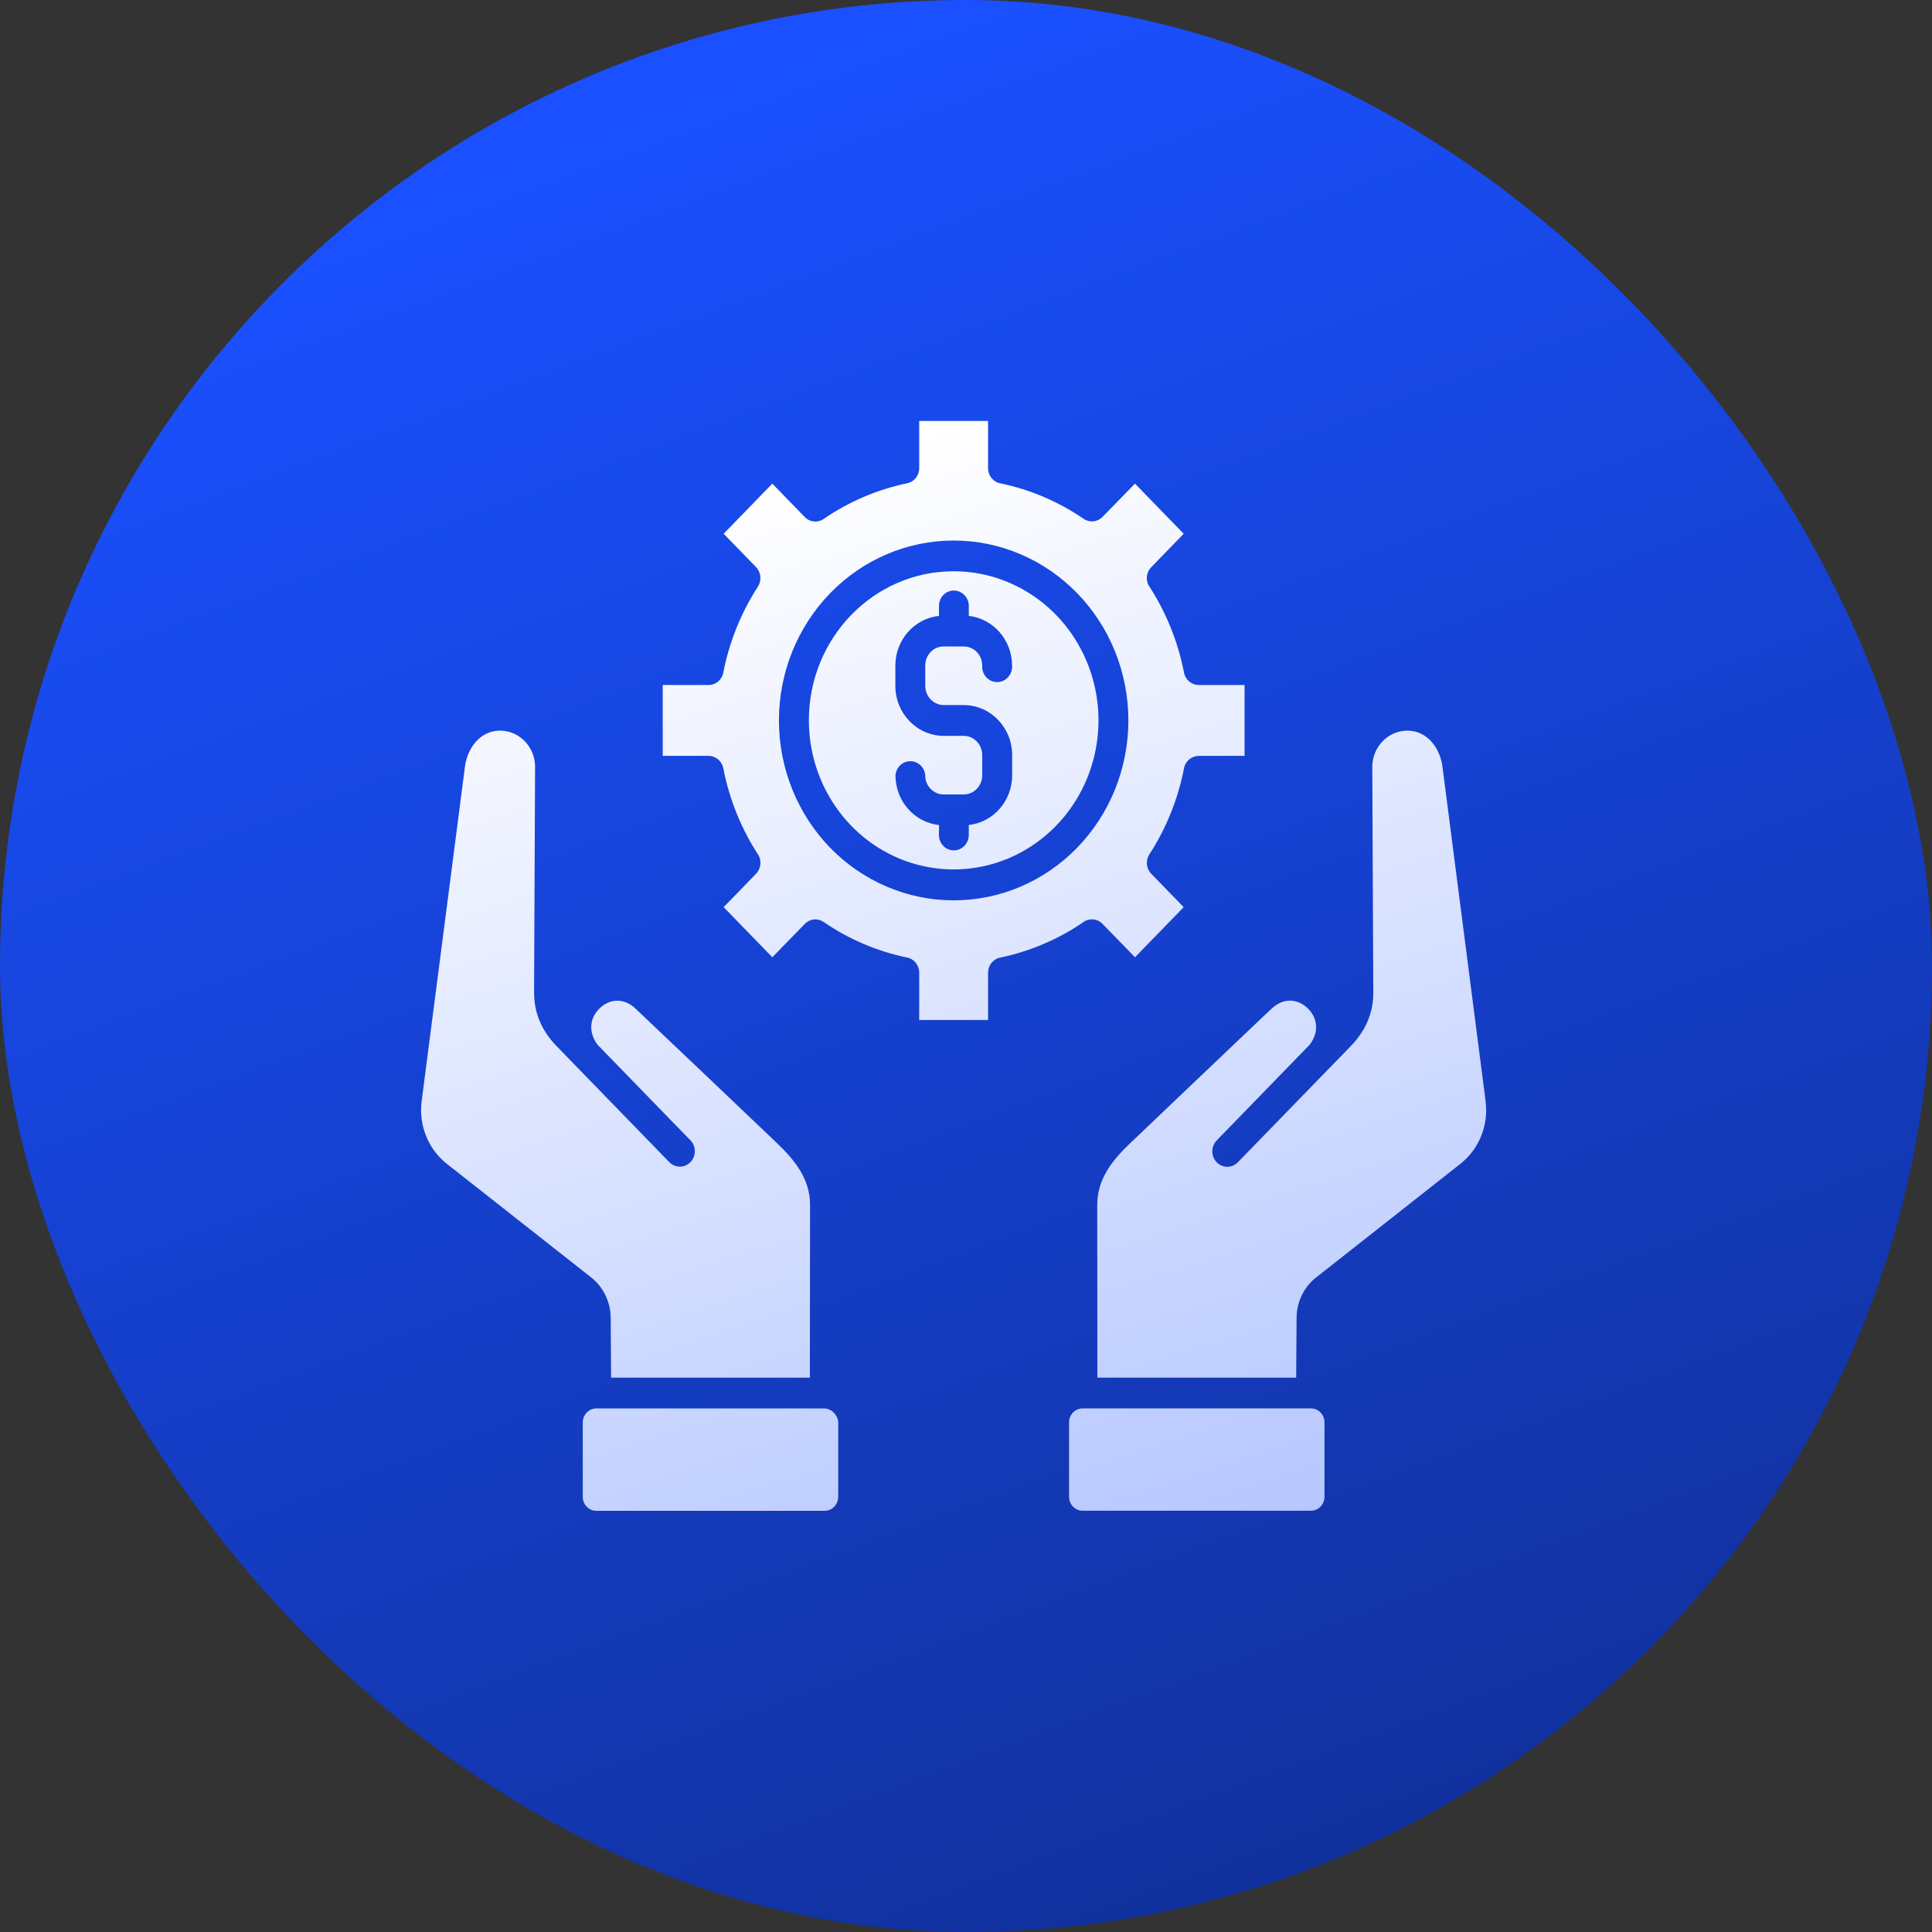
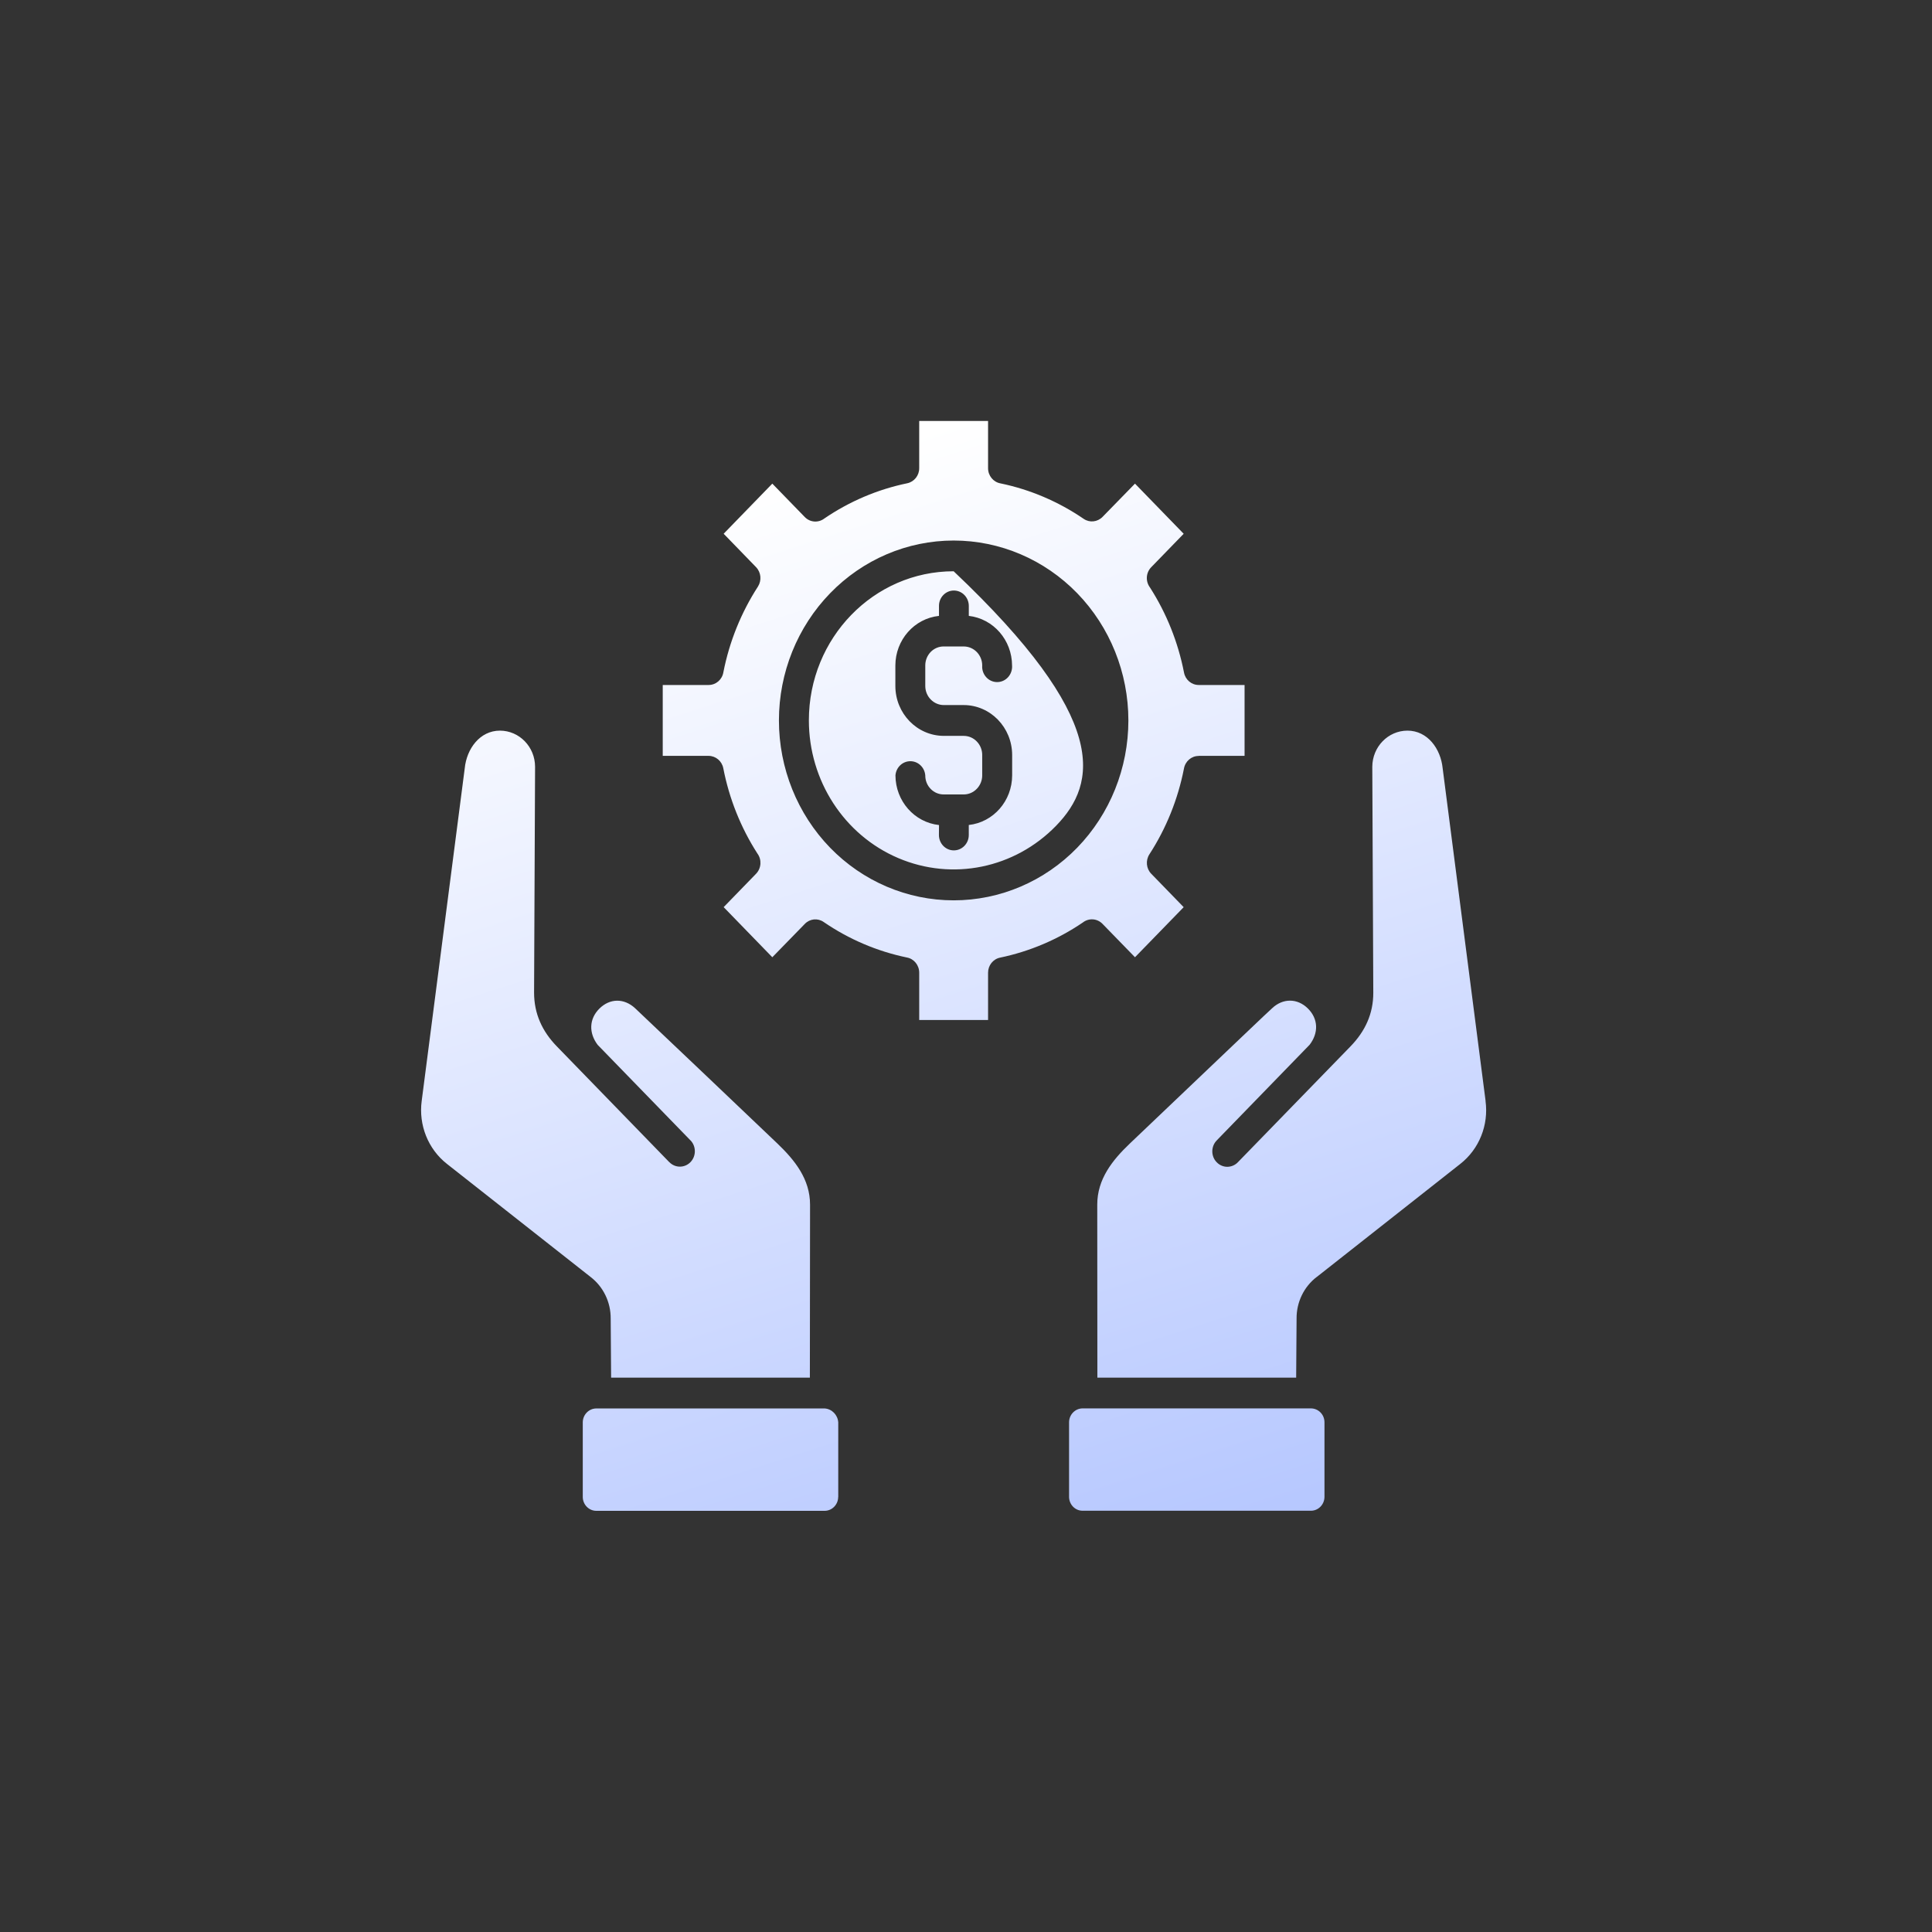
<svg xmlns="http://www.w3.org/2000/svg" width="64" height="64" viewBox="0 0 64 64" fill="none">
  <rect x="0" y="0" width="64" height="64" fill="#333333" stroke="none" />
-   <rect width="64" height="64" rx="32" fill="url(#paint0_linear_13_3960)" />
-   <path fill-rule="evenodd" clip-rule="evenodd" d="M39.707 25.039H41.228V22.691H39.707C39.471 22.691 39.267 22.518 39.222 22.28C39.026 21.274 38.642 20.314 38.092 19.458C37.941 19.254 37.96 18.969 38.136 18.789L39.211 17.682L37.598 16.021L36.523 17.123C36.355 17.294 36.095 17.322 35.899 17.188C35.063 16.616 34.127 16.217 33.144 16.013C32.905 15.971 32.731 15.758 32.731 15.511V13.945H30.45V15.511C30.45 15.752 30.285 15.96 30.053 16.009C29.074 16.211 28.143 16.607 27.31 17.174C27.112 17.327 26.834 17.308 26.659 17.127L25.584 16.021L23.972 17.681L25.046 18.788V18.789C25.212 18.96 25.237 19.228 25.108 19.431C24.552 20.291 24.162 21.253 23.963 22.268C23.924 22.512 23.717 22.691 23.475 22.691H21.954V25.039H23.475C23.711 25.041 23.914 25.211 23.96 25.449C24.156 26.457 24.539 27.416 25.09 28.274C25.24 28.476 25.221 28.762 25.046 28.944L23.972 30.05L25.584 31.71L26.661 30.605C26.826 30.433 27.087 30.406 27.283 30.541C28.119 31.114 29.054 31.513 30.04 31.718C30.277 31.76 30.45 31.973 30.45 32.222V33.788H32.731V32.222C32.731 31.979 32.897 31.77 33.128 31.723C34.106 31.519 35.037 31.125 35.87 30.559C36.068 30.404 36.345 30.423 36.521 30.603L37.598 31.71L39.211 30.051L38.136 28.944C37.97 28.773 37.944 28.505 38.074 28.302C38.632 27.442 39.02 26.478 39.219 25.465C39.26 25.221 39.465 25.041 39.707 25.042V25.039ZM35.414 47.114V49.586C35.416 49.84 35.615 50.045 35.861 50.045H43.43C43.675 50.043 43.874 49.838 43.875 49.584V47.114C43.874 46.86 43.675 46.657 43.428 46.655H35.86C35.615 46.657 35.416 46.862 35.414 47.114ZM41.01 38.497L44.739 34.661C45.217 34.168 45.495 33.586 45.492 32.881L45.459 25.401C45.462 24.74 45.98 24.206 46.622 24.203C47.294 24.203 47.726 24.807 47.79 25.451L49.212 36.471H49.21C49.318 37.271 48.999 38.066 48.374 38.556L43.617 42.303V42.301C43.194 42.625 42.946 43.137 42.951 43.679L42.937 45.636H36.352L36.348 39.903C36.348 39.057 36.853 38.429 37.425 37.883C41.975 33.553 41.72 33.789 42.139 33.401C42.494 33.064 42.975 33.061 43.325 33.407C43.675 33.753 43.681 34.221 43.383 34.609L40.308 37.775V37.776C40.213 37.87 40.16 38.002 40.159 38.138C40.159 38.274 40.21 38.406 40.305 38.501C40.397 38.598 40.525 38.652 40.657 38.652C40.79 38.65 40.918 38.596 41.01 38.497ZM27.768 49.588V47.117C27.751 46.87 27.559 46.674 27.321 46.657H19.753C19.507 46.658 19.306 46.864 19.305 47.117V49.588C19.306 49.841 19.506 50.046 19.75 50.048H27.32C27.565 50.046 27.765 49.841 27.766 49.588H27.768ZM22.874 37.778L19.799 34.613C19.501 34.221 19.511 33.752 19.857 33.41C20.204 33.067 20.672 33.063 21.034 33.395C22.611 34.89 24.185 36.386 25.758 37.886C26.329 38.434 26.834 39.06 26.834 39.906L26.828 45.636H20.244L20.23 43.679C20.234 43.137 19.986 42.625 19.564 42.301L14.805 38.555C14.182 38.066 13.863 37.27 13.969 36.471L15.395 25.451C15.458 24.807 15.894 24.203 16.563 24.203C17.205 24.206 17.724 24.74 17.725 25.401L17.692 32.881C17.692 33.586 17.965 34.168 18.444 34.661L22.17 38.497H22.172C22.365 38.696 22.678 38.697 22.873 38.497C23.066 38.298 23.066 37.974 22.873 37.775L22.874 37.778ZM31.591 18.924C33.532 18.924 35.281 20.128 36.023 21.972C36.766 23.818 36.356 25.942 34.984 27.355C33.611 28.767 31.549 29.189 29.756 28.425C27.963 27.662 26.795 25.86 26.795 23.863V23.862C26.795 21.134 28.942 18.924 31.591 18.924ZM31.591 17.906C33.127 17.906 34.599 18.534 35.685 19.652C36.769 20.77 37.379 22.285 37.379 23.865C37.379 25.446 36.769 26.962 35.685 28.08C34.599 29.198 33.127 29.825 31.591 29.825C30.055 29.825 28.583 29.198 27.497 28.08C26.413 26.962 25.803 25.446 25.803 23.865C25.803 22.285 26.413 20.77 27.499 19.652C28.583 18.534 30.055 17.906 31.591 17.906ZM33.526 22.046C33.536 22.186 33.489 22.327 33.395 22.431C33.302 22.536 33.17 22.595 33.031 22.595C32.893 22.595 32.761 22.536 32.668 22.431C32.574 22.327 32.526 22.186 32.537 22.046C32.537 21.696 32.262 21.415 31.924 21.415H31.264C31.102 21.413 30.945 21.479 30.829 21.598C30.715 21.717 30.65 21.877 30.651 22.046V22.725C30.651 22.891 30.715 23.052 30.831 23.17C30.946 23.289 31.102 23.356 31.264 23.356H31.924C32.809 23.358 33.526 24.096 33.529 25.008V25.687V25.686C33.527 26.531 32.908 27.239 32.092 27.329V27.666C32.09 27.946 31.866 28.172 31.594 28.17C31.32 28.169 31.102 27.939 31.103 27.657L31.106 27.329L31.108 27.331C30.288 27.242 29.666 26.534 29.663 25.687C29.683 25.421 29.897 25.216 30.157 25.216C30.416 25.216 30.63 25.421 30.651 25.687C30.65 25.855 30.714 26.016 30.829 26.133C30.943 26.252 31.1 26.318 31.264 26.317H31.924C32.086 26.317 32.242 26.251 32.356 26.132C32.472 26.014 32.537 25.853 32.537 25.687V25.008C32.537 24.84 32.472 24.68 32.356 24.561C32.242 24.442 32.086 24.377 31.924 24.377H31.264C30.379 24.374 29.661 23.636 29.66 22.725V22.046C29.661 21.199 30.285 20.489 31.105 20.402V20.067C31.106 19.786 31.33 19.559 31.602 19.562C31.874 19.564 32.094 19.794 32.093 20.074V20.403V20.402C32.907 20.496 33.523 21.202 33.526 22.046Z" fill="url(#paint1_linear_13_3960)" />
+   <path fill-rule="evenodd" clip-rule="evenodd" d="M39.707 25.039H41.228V22.691H39.707C39.471 22.691 39.267 22.518 39.222 22.28C39.026 21.274 38.642 20.314 38.092 19.458C37.941 19.254 37.96 18.969 38.136 18.789L39.211 17.682L37.598 16.021L36.523 17.123C36.355 17.294 36.095 17.322 35.899 17.188C35.063 16.616 34.127 16.217 33.144 16.013C32.905 15.971 32.731 15.758 32.731 15.511V13.945H30.45V15.511C30.45 15.752 30.285 15.96 30.053 16.009C29.074 16.211 28.143 16.607 27.31 17.174C27.112 17.327 26.834 17.308 26.659 17.127L25.584 16.021L23.972 17.681L25.046 18.788V18.789C25.212 18.96 25.237 19.228 25.108 19.431C24.552 20.291 24.162 21.253 23.963 22.268C23.924 22.512 23.717 22.691 23.475 22.691H21.954V25.039H23.475C23.711 25.041 23.914 25.211 23.96 25.449C24.156 26.457 24.539 27.416 25.09 28.274C25.24 28.476 25.221 28.762 25.046 28.944L23.972 30.05L25.584 31.71L26.661 30.605C26.826 30.433 27.087 30.406 27.283 30.541C28.119 31.114 29.054 31.513 30.04 31.718C30.277 31.76 30.45 31.973 30.45 32.222V33.788H32.731V32.222C32.731 31.979 32.897 31.77 33.128 31.723C34.106 31.519 35.037 31.125 35.87 30.559C36.068 30.404 36.345 30.423 36.521 30.603L37.598 31.71L39.211 30.051L38.136 28.944C37.97 28.773 37.944 28.505 38.074 28.302C38.632 27.442 39.02 26.478 39.219 25.465C39.26 25.221 39.465 25.041 39.707 25.042V25.039ZM35.414 47.114V49.586C35.416 49.84 35.615 50.045 35.861 50.045H43.43C43.675 50.043 43.874 49.838 43.875 49.584V47.114C43.874 46.86 43.675 46.657 43.428 46.655H35.86C35.615 46.657 35.416 46.862 35.414 47.114ZM41.01 38.497L44.739 34.661C45.217 34.168 45.495 33.586 45.492 32.881L45.459 25.401C45.462 24.74 45.98 24.206 46.622 24.203C47.294 24.203 47.726 24.807 47.79 25.451L49.212 36.471H49.21C49.318 37.271 48.999 38.066 48.374 38.556L43.617 42.303V42.301C43.194 42.625 42.946 43.137 42.951 43.679L42.937 45.636H36.352L36.348 39.903C36.348 39.057 36.853 38.429 37.425 37.883C41.975 33.553 41.72 33.789 42.139 33.401C42.494 33.064 42.975 33.061 43.325 33.407C43.675 33.753 43.681 34.221 43.383 34.609L40.308 37.775V37.776C40.213 37.87 40.16 38.002 40.159 38.138C40.159 38.274 40.21 38.406 40.305 38.501C40.397 38.598 40.525 38.652 40.657 38.652C40.79 38.65 40.918 38.596 41.01 38.497ZM27.768 49.588V47.117C27.751 46.87 27.559 46.674 27.321 46.657H19.753C19.507 46.658 19.306 46.864 19.305 47.117V49.588C19.306 49.841 19.506 50.046 19.75 50.048H27.32C27.565 50.046 27.765 49.841 27.766 49.588H27.768ZM22.874 37.778L19.799 34.613C19.501 34.221 19.511 33.752 19.857 33.41C20.204 33.067 20.672 33.063 21.034 33.395C22.611 34.89 24.185 36.386 25.758 37.886C26.329 38.434 26.834 39.06 26.834 39.906L26.828 45.636H20.244L20.23 43.679C20.234 43.137 19.986 42.625 19.564 42.301L14.805 38.555C14.182 38.066 13.863 37.27 13.969 36.471L15.395 25.451C15.458 24.807 15.894 24.203 16.563 24.203C17.205 24.206 17.724 24.74 17.725 25.401L17.692 32.881C17.692 33.586 17.965 34.168 18.444 34.661L22.17 38.497H22.172C22.365 38.696 22.678 38.697 22.873 38.497C23.066 38.298 23.066 37.974 22.873 37.775L22.874 37.778ZM31.591 18.924C36.766 23.818 36.356 25.942 34.984 27.355C33.611 28.767 31.549 29.189 29.756 28.425C27.963 27.662 26.795 25.86 26.795 23.863V23.862C26.795 21.134 28.942 18.924 31.591 18.924ZM31.591 17.906C33.127 17.906 34.599 18.534 35.685 19.652C36.769 20.77 37.379 22.285 37.379 23.865C37.379 25.446 36.769 26.962 35.685 28.08C34.599 29.198 33.127 29.825 31.591 29.825C30.055 29.825 28.583 29.198 27.497 28.08C26.413 26.962 25.803 25.446 25.803 23.865C25.803 22.285 26.413 20.77 27.499 19.652C28.583 18.534 30.055 17.906 31.591 17.906ZM33.526 22.046C33.536 22.186 33.489 22.327 33.395 22.431C33.302 22.536 33.17 22.595 33.031 22.595C32.893 22.595 32.761 22.536 32.668 22.431C32.574 22.327 32.526 22.186 32.537 22.046C32.537 21.696 32.262 21.415 31.924 21.415H31.264C31.102 21.413 30.945 21.479 30.829 21.598C30.715 21.717 30.65 21.877 30.651 22.046V22.725C30.651 22.891 30.715 23.052 30.831 23.17C30.946 23.289 31.102 23.356 31.264 23.356H31.924C32.809 23.358 33.526 24.096 33.529 25.008V25.687V25.686C33.527 26.531 32.908 27.239 32.092 27.329V27.666C32.09 27.946 31.866 28.172 31.594 28.17C31.32 28.169 31.102 27.939 31.103 27.657L31.106 27.329L31.108 27.331C30.288 27.242 29.666 26.534 29.663 25.687C29.683 25.421 29.897 25.216 30.157 25.216C30.416 25.216 30.63 25.421 30.651 25.687C30.65 25.855 30.714 26.016 30.829 26.133C30.943 26.252 31.1 26.318 31.264 26.317H31.924C32.086 26.317 32.242 26.251 32.356 26.132C32.472 26.014 32.537 25.853 32.537 25.687V25.008C32.537 24.84 32.472 24.68 32.356 24.561C32.242 24.442 32.086 24.377 31.924 24.377H31.264C30.379 24.374 29.661 23.636 29.66 22.725V22.046C29.661 21.199 30.285 20.489 31.105 20.402V20.067C31.106 19.786 31.33 19.559 31.602 19.562C31.874 19.564 32.094 19.794 32.093 20.074V20.403V20.402C32.907 20.496 33.523 21.202 33.526 22.046Z" fill="url(#paint1_linear_13_3960)" />
  <defs>
    <linearGradient id="paint0_linear_13_3960" x1="32" y1="6.7234e-07" x2="77.12" y2="121.28" gradientUnits="userSpaceOnUse">
      <stop stop-color="#1A50FF" />
      <stop offset="1" stop-color="#070F33" />
    </linearGradient>
    <linearGradient id="paint1_linear_13_3960" x1="31.59" y1="13.945" x2="68.072" y2="127.54" gradientUnits="userSpaceOnUse">
      <stop stop-color="white" />
      <stop offset="1" stop-color="#1A50FF" />
    </linearGradient>
  </defs>
</svg>